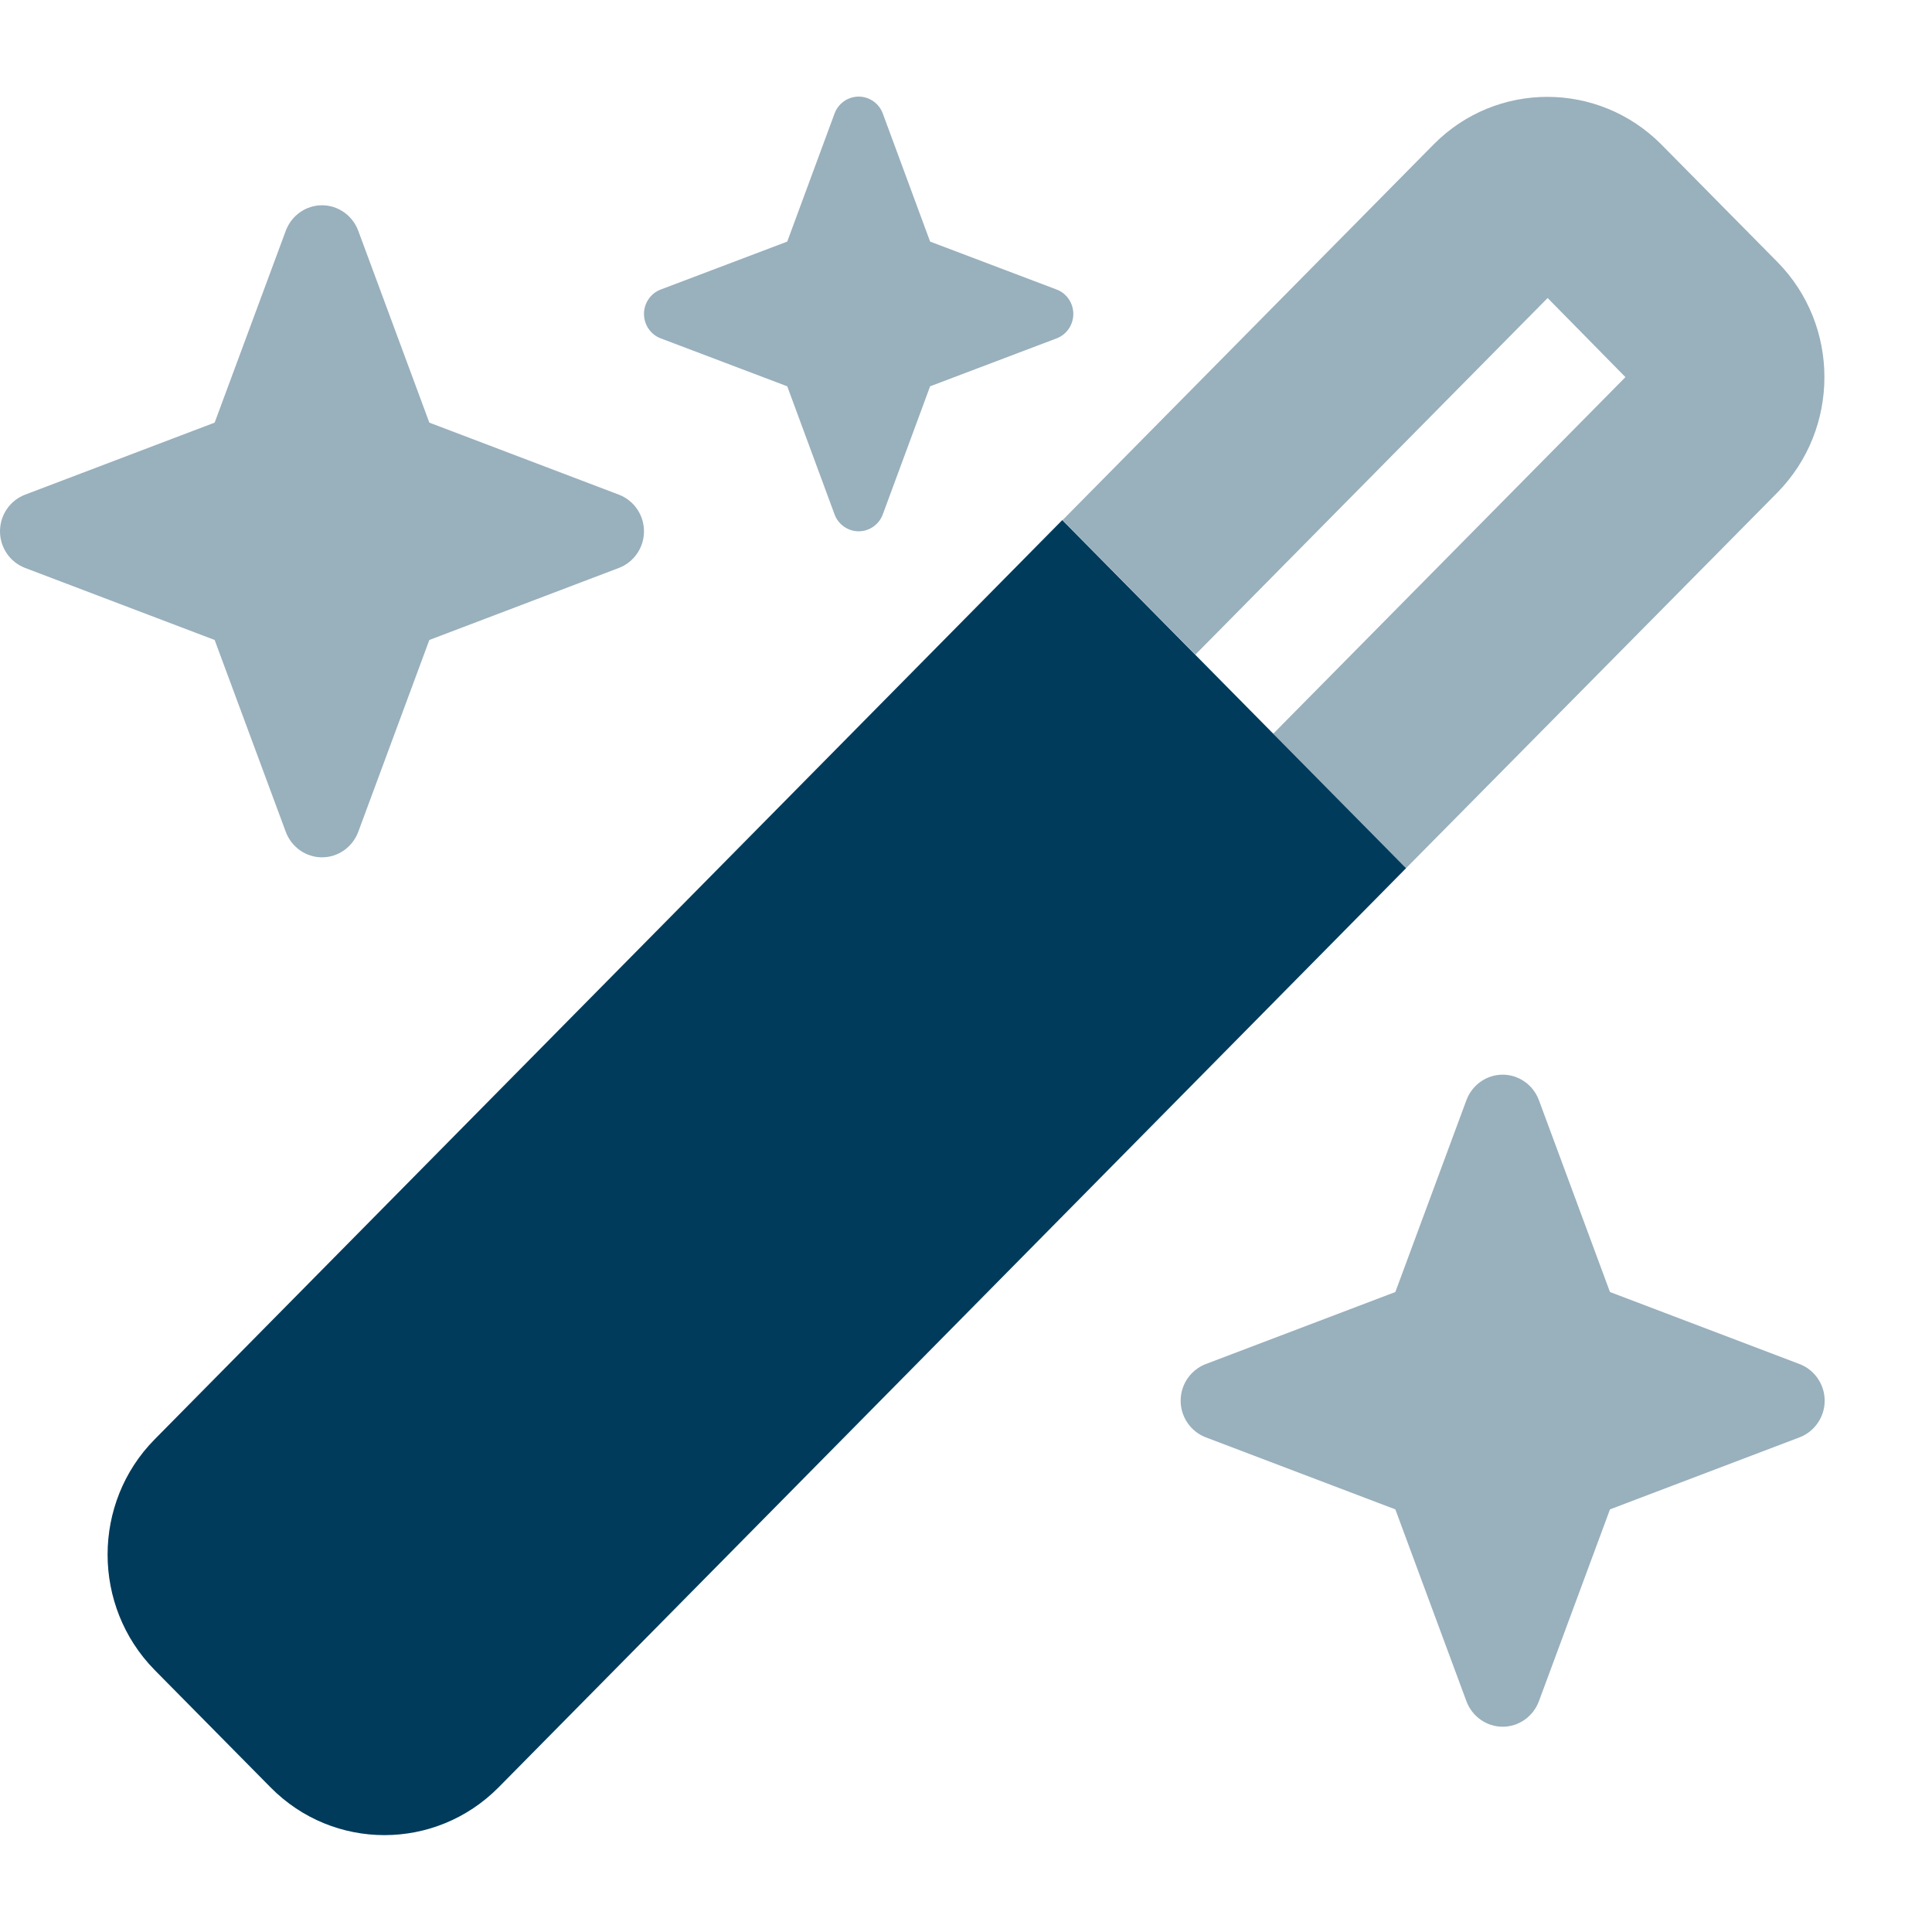
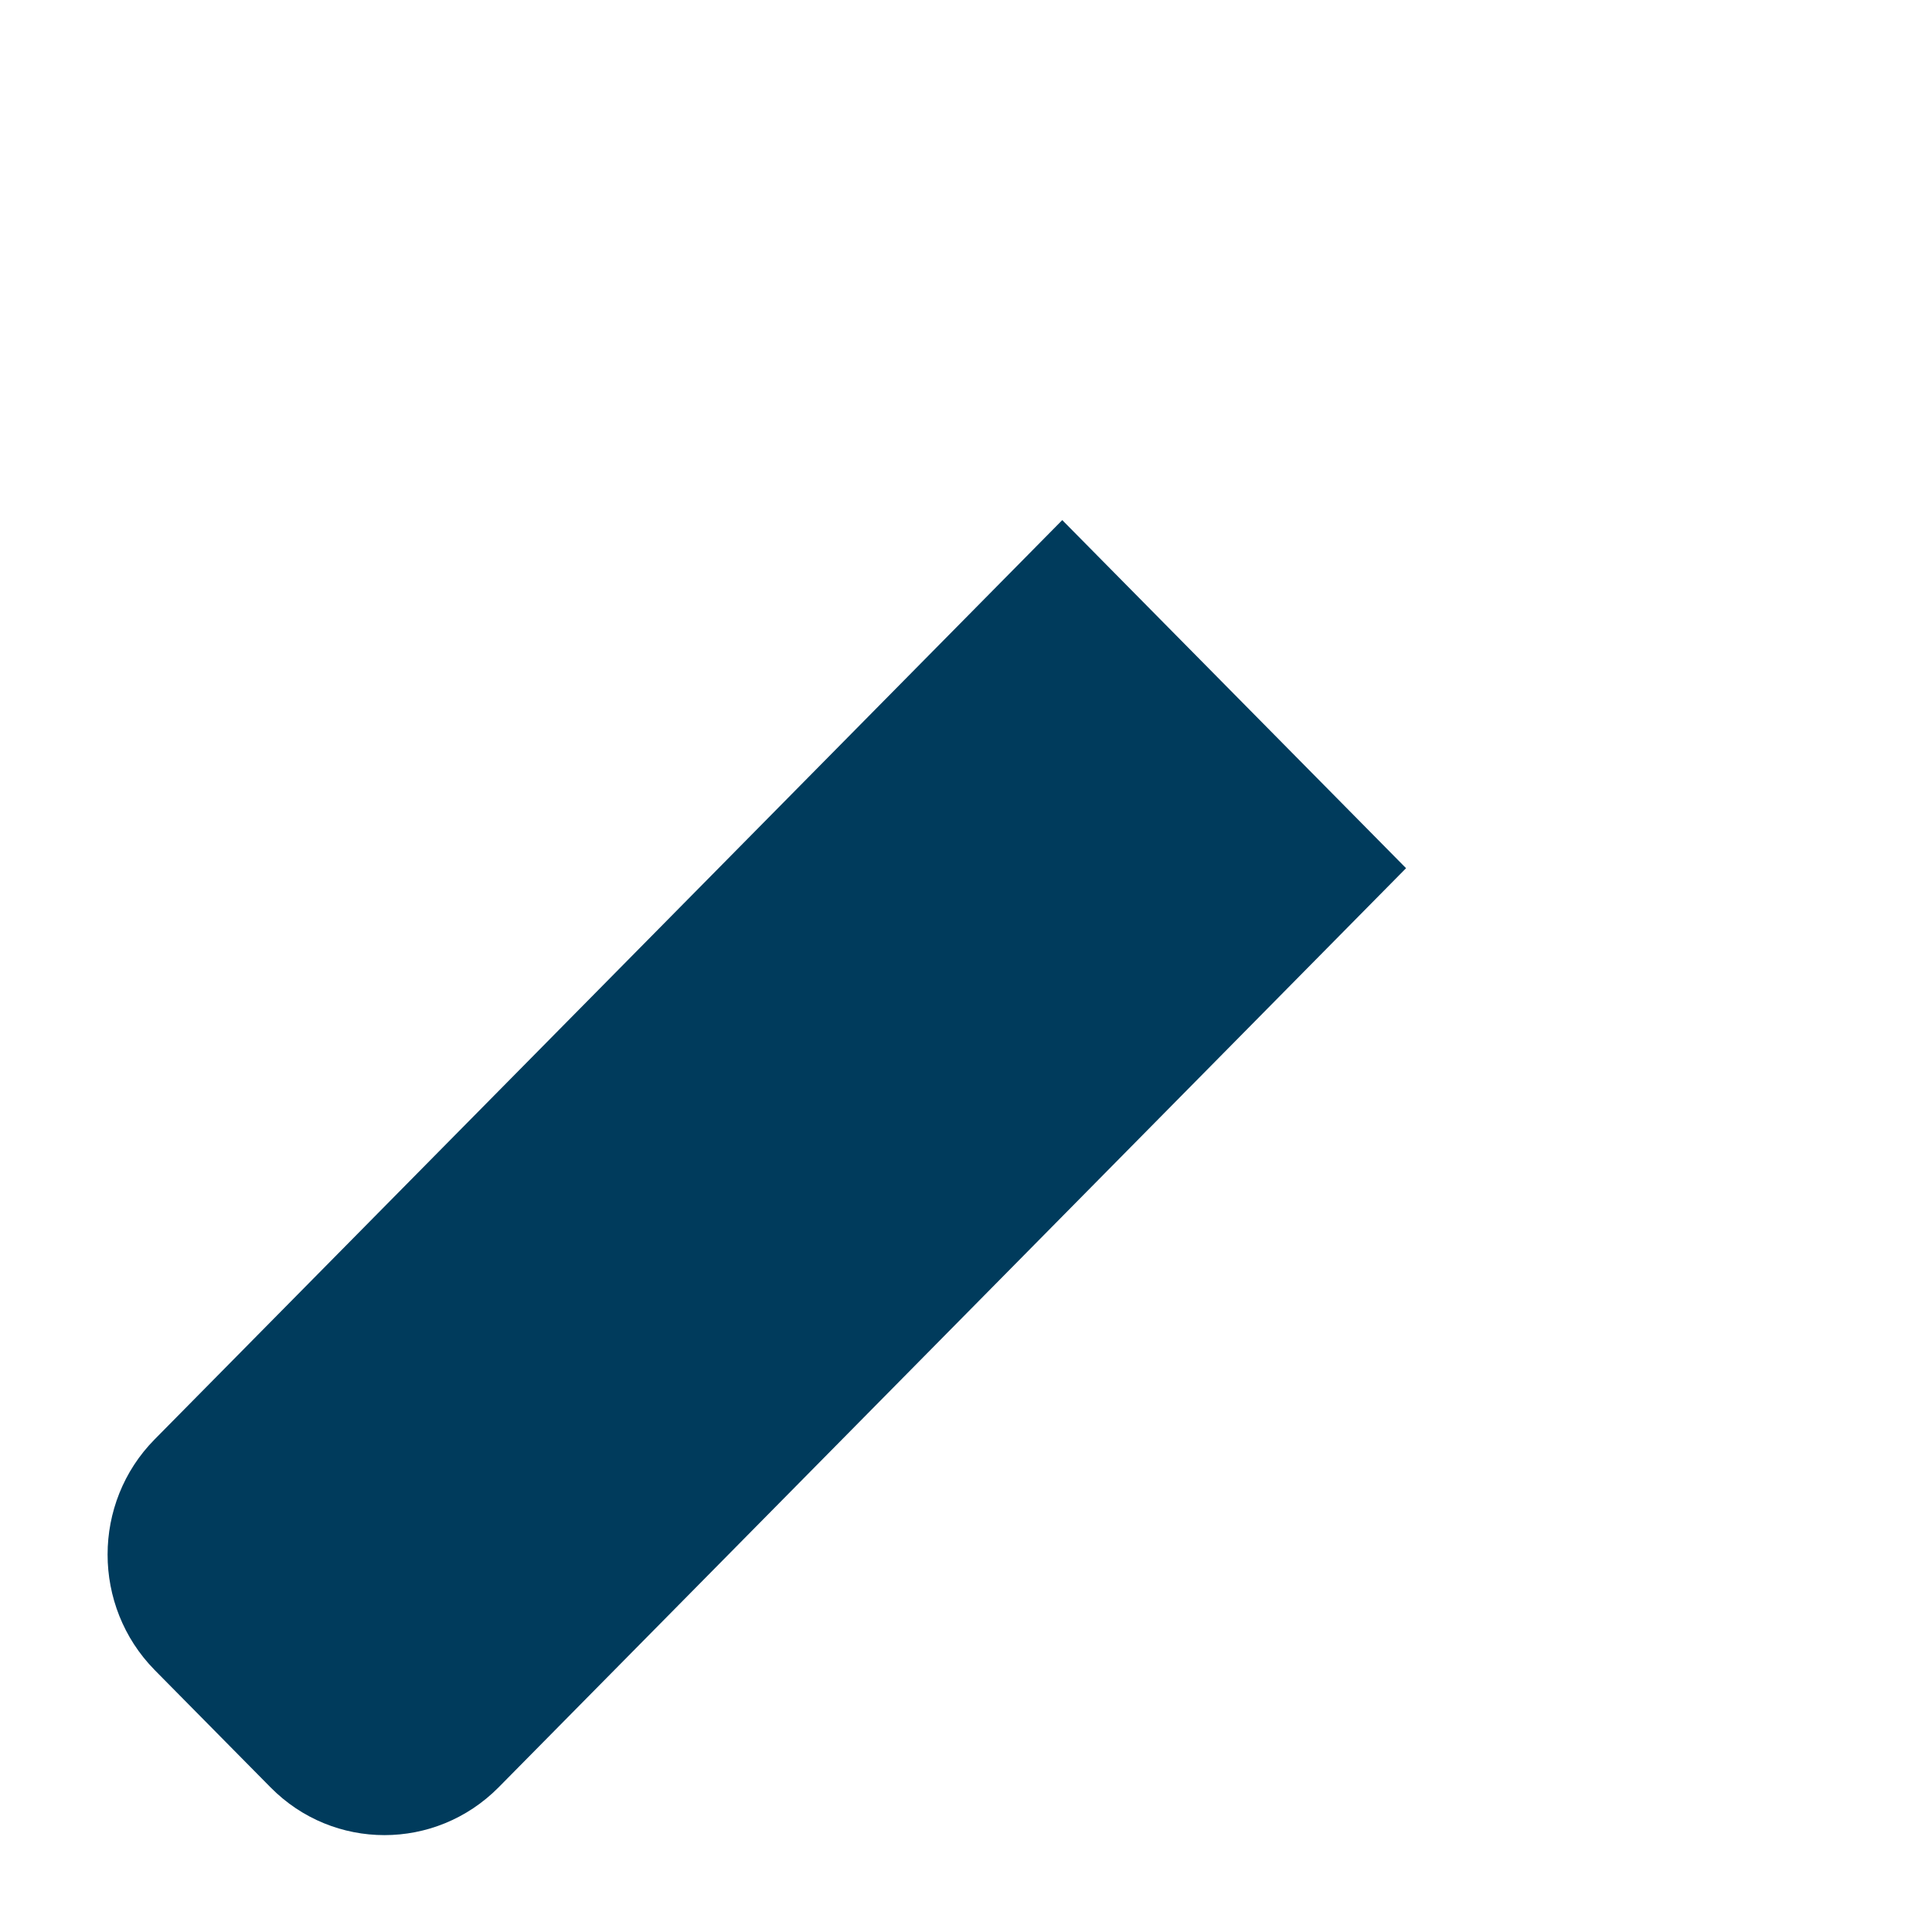
<svg xmlns="http://www.w3.org/2000/svg" width="40" height="40" viewBox="0 0 40 40" fill="none">
  <path d="M29.111 17.975L21.993 10.768L3.201 29.801C1.903 31.116 1.903 33.254 3.201 34.575L5.604 37.008C6.903 38.323 9.014 38.323 10.32 37.008L29.111 17.975Z" fill="#003B5C" />
-   <path opacity="0.4" d="M16.299 5.002L17.278 2.352C17.354 2.141 17.556 2 17.778 2C18 2 18.201 2.141 18.278 2.352L19.257 5.002L21.875 5.994C22.083 6.071 22.222 6.275 22.222 6.5C22.222 6.725 22.083 6.929 21.875 7.006L19.257 7.998L18.278 10.648C18.201 10.859 18 11 17.778 11C17.556 11 17.354 10.859 17.278 10.648L16.299 7.998L13.681 7.006C13.472 6.929 13.333 6.725 13.333 6.5C13.333 6.275 13.472 6.071 13.681 5.994L16.299 5.002ZM36.799 10.198L29.111 17.975L26.361 15.191L33.653 7.808L32.042 6.17L24.75 13.552L22 10.768L29.681 2.991C30.979 1.677 33.09 1.677 34.396 2.991L36.799 5.424C38.097 6.739 38.097 8.877 36.799 10.198ZM0.521 10.241L4.444 8.75L5.917 4.777C6.035 4.461 6.333 4.25 6.667 4.25C7 4.25 7.299 4.461 7.417 4.777L8.889 8.75L12.812 10.241C13.125 10.36 13.333 10.662 13.333 11C13.333 11.338 13.125 11.64 12.812 11.759L8.889 13.25L7.417 17.223C7.299 17.539 7 17.75 6.667 17.75C6.333 17.75 6.035 17.539 5.917 17.223L4.444 13.25L0.521 11.759C0.208 11.64 0 11.338 0 11C0 10.662 0.208 10.36 0.521 10.241ZM24.965 28.241L28.889 26.75L30.361 22.777C30.479 22.461 30.778 22.25 31.111 22.25C31.444 22.25 31.743 22.461 31.861 22.777L33.333 26.75L37.257 28.241C37.569 28.36 37.778 28.663 37.778 29C37.778 29.337 37.569 29.64 37.257 29.759L33.333 31.25L31.861 35.223C31.743 35.539 31.444 35.75 31.111 35.75C30.778 35.75 30.479 35.539 30.361 35.223L28.889 31.25L24.965 29.759C24.653 29.64 24.444 29.337 24.444 29C24.444 28.663 24.653 28.36 24.965 28.241Z" fill="#003B5C" />
</svg>